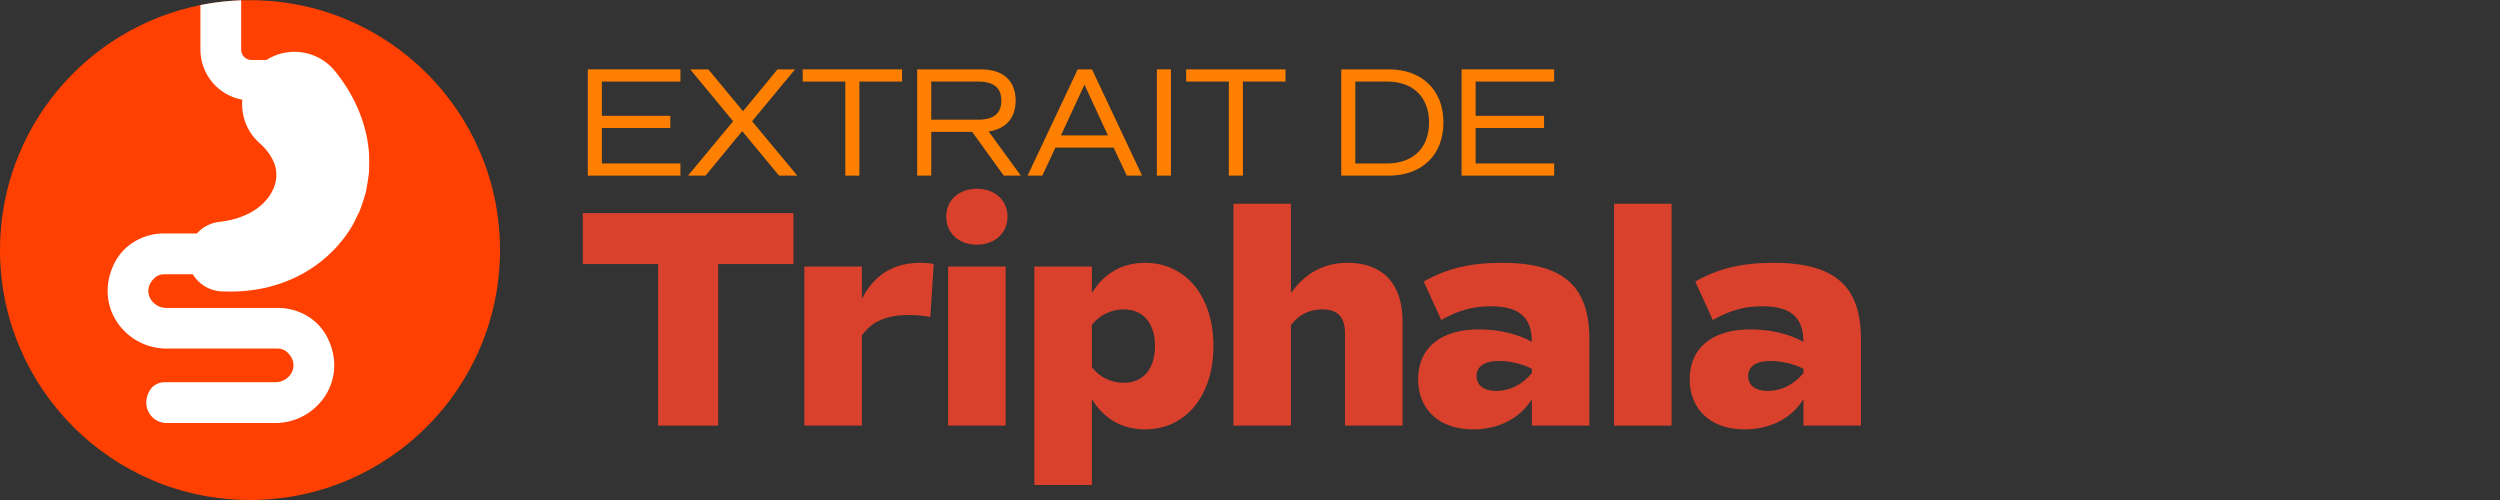
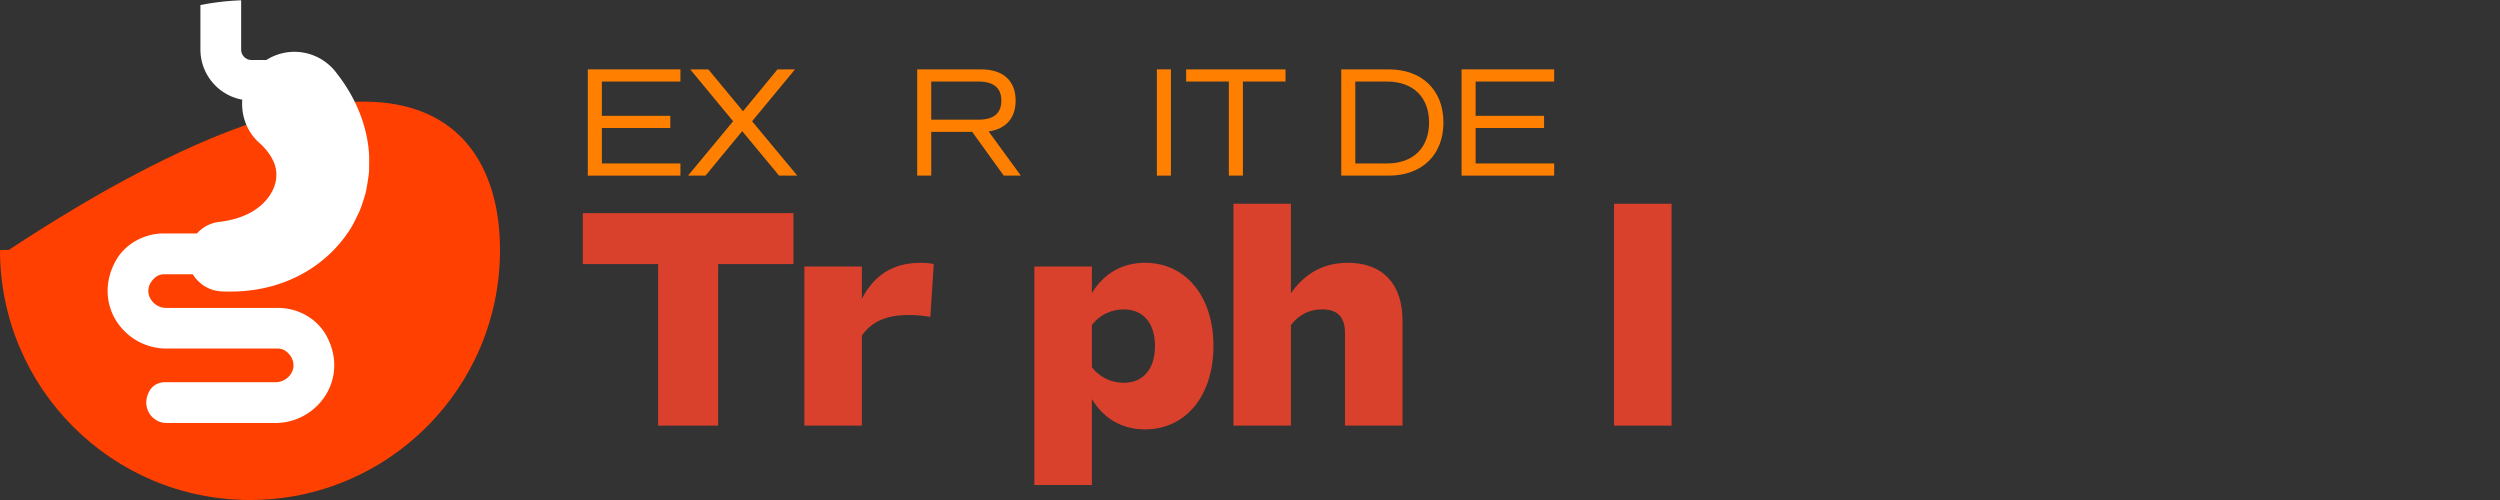
<svg xmlns="http://www.w3.org/2000/svg" data-bbox="0 0.02 178.65 47.98" viewBox="0 0 240 48" height="48" width="240" data-type="color">
  <rect x="0" y="0" width="240" height="48" fill="#333333" stroke="none" />
  <g>
-     <path d="M48 24c0 13.26-10.75 24-24 24S0 37.26 0 24C0 12.38 8.26 2.7 19.23.49 20.5.23 21.8.08 23.14.03c.28-.01.57-.01.85-.01C37.25.01 48 10.75 48 24" fill="#ff4000" data-color="1" />
+     <path d="M48 24c0 13.26-10.75 24-24 24S0 37.26 0 24c.28-.01.57-.01.85-.01C37.25.01 48 10.75 48 24" fill="#ff4000" data-color="1" />
    <path d="M35.43 16.46c-.07.68-.19 1.35-.31 2-.2.65-.38 1.3-.65 1.91-.3.6-.56 1.21-.93 1.75-1.42 2.19-3.49 3.81-5.67 4.73-2.19.95-4.51 1.23-6.66 1.12a3.41 3.41 0 0 1-2.7-1.64h-2.72c-.33 0-.65.09-.88.3-.87.73-.84 1.75-.2 2.4.33.34.77.53 1.25.53h10.71c1.92 0 3.75.99 4.67 2.68 1.29 2.36.85 4.94-.84 6.66a5.7 5.7 0 0 1-4.04 1.71H16c-1.46 0-2.55-1.61-1.6-3.16.3-.49.87-.76 1.44-.76h10.62c.46 0 .92-.19 1.25-.53.64-.65.66-1.67-.2-2.4-.24-.2-.56-.3-.88-.3H15.96c-1.52 0-2.98-.62-4.05-1.71-1.69-1.72-2.11-4.31-.83-6.66.92-1.69 2.75-2.68 4.67-2.68h3.16c.53-.6 1.26-.99 2.07-1.1l.23-.03c1.27-.16 2.42-.56 3.3-1.15.89-.6 1.5-1.38 1.8-2.17s.28-1.54.04-2.23c-.26-.69-.73-1.37-1.44-2-1.22-1.08-1.77-2.64-1.65-4.16a4.9 4.9 0 0 1-4.02-4.82V.49c1.27-.26 2.57-.41 3.91-.46v4.73c0 .56.45 1 1 1h1.42a5.02 5.02 0 0 1 6.05.5c.23.2.43.42.61.65l.23.3c1.52 1.98 2.68 4.48 2.94 7.21.07.68.03 1.37.03 2.05Z" fill="#ffffff" data-color="2" />
    <path d="M57.78 7.83v3.29h6.57v1.17h-6.57v3.4h7.54v1.17h-8.89V6.66h8.89v1.17z" fill="#ff8000" data-color="3" />
    <path d="m74.79 16.86-3.54-4.27-3.52 4.27h-1.68l4.33-5.22-4.12-4.98H68l3.33 4.02 3.31-4.02h1.68l-4.12 4.98 4.34 5.22H74.8Z" fill="#ff8000" data-color="3" />
-     <path d="M86.6 7.83h-4.1v9.03h-1.35V7.83h-4.09V6.66h9.54z" fill="#ff8000" data-color="3" />
    <path d="m96.36 16.86-3.03-4.2H89.4v4.2h-1.35V6.66h6.12c2.13 0 3.33 1.08 3.33 3 0 1.68-.93 2.71-2.59 2.96L98 16.86zm-6.96-5.37h4.52c1.47 0 2.21-.6 2.21-1.83s-.74-1.83-2.21-1.83H89.4z" fill="#ff8000" data-color="3" />
-     <path d="M106.91 14.17h-5.59l-1.26 2.69h-1.41l4.81-10.2h1.37l4.81 10.2h-1.47zM101.85 13h4.51l-2.25-4.87z" fill="#ff8000" data-color="3" />
    <path d="M111.06 6.66h1.35v10.2h-1.35z" fill="#ff8000" data-color="3" />
    <path d="M123.41 7.83h-4.09v9.03h-1.35V7.83h-4.1V6.66h9.54z" fill="#ff8000" data-color="3" />
    <path d="M138.57 11.76c0 3.1-2.05 5.1-5.25 5.1h-4.56V6.66h4.56c3.2 0 5.25 2 5.25 5.1m-1.38 0c0-2.43-1.53-3.93-4.02-3.93h-3.06v7.86h3.06c2.49 0 4.02-1.5 4.02-3.93" fill="#ff8000" data-color="3" />
    <path d="M141.66 7.83v3.29h6.57v1.17h-6.57v3.4h7.54v1.17h-8.89V6.66h8.89v1.17z" fill="#ff8000" data-color="3" />
    <path d="M76.17 25.35h-7.23v15.51h-5.76V25.35h-7.23v-4.89h20.22z" fill="#da412c" data-color="4" />
    <path d="m89.64 25.35-.33 5.07c-.66-.12-1.38-.18-2.07-.18-2.16 0-3.57.63-4.5 1.98v8.64h-5.52V25.59h5.52v3.09c1.2-2.31 3.03-3.45 5.64-3.45.42 0 .87.03 1.26.12" fill="#da412c" data-color="4" />
-     <path d="M90.84 20.79c0-1.56 1.2-2.67 2.94-2.67s2.94 1.11 2.94 2.67-1.2 2.7-2.94 2.7-2.94-1.11-2.94-2.7m.18 4.8h5.52v15.27h-5.52z" fill="#da412c" data-color="4" />
    <path d="M116.49 33.21c0 4.8-2.67 8.01-6.57 8.01-2.19 0-3.96-1.02-5.1-2.91v8.25H99.3V25.59h5.52v2.55c1.14-1.89 2.91-2.91 5.1-2.91 3.9 0 6.57 3.21 6.57 7.98m-5.61 0c0-2.19-1.14-3.51-3-3.51-1.2 0-2.34.54-3.06 1.5v4.05c.72.96 1.86 1.5 3.06 1.5 1.86 0 3-1.32 3-3.54" fill="#da412c" data-color="4" />
    <path d="M134.64 30.78v10.08h-5.52v-8.88c0-1.56-.72-2.28-2.19-2.28-1.2 0-2.22.48-3 1.5v9.66h-5.52v-21.3h5.52v8.58c1.38-1.95 3.18-2.91 5.46-2.91 3.36 0 5.25 2.04 5.25 5.55" fill="#da412c" data-color="4" />
-     <path d="M152.58 32.55v8.31h-5.52v-2.55c-1.11 1.83-3.18 2.91-5.64 2.91-3.24 0-5.28-1.89-5.28-4.83s2.13-4.77 5.82-4.77c1.86 0 3.72.42 5.1 1.2 0-2.37-1.23-3.42-3.96-3.42-1.68 0-3.12.39-4.74 1.32l-1.68-3.69c2.13-1.23 4.47-1.8 7.47-1.8 5.88 0 8.43 2.19 8.43 7.32m-5.52 2.85c-.93-.48-2.16-.75-3.15-.75-1.41 0-2.16.54-2.16 1.44s.69 1.44 1.89 1.44c1.29 0 2.49-.6 3.42-1.71z" fill="#da412c" data-color="4" />
    <path d="M154.95 19.56h5.52v21.3h-5.52z" fill="#da412c" data-color="4" />
-     <path d="M178.65 32.55v8.31h-5.52v-2.55c-1.11 1.83-3.18 2.91-5.64 2.91-3.24 0-5.28-1.89-5.28-4.83s2.13-4.77 5.82-4.77c1.86 0 3.72.42 5.1 1.2 0-2.37-1.23-3.42-3.96-3.42-1.68 0-3.12.39-4.74 1.32l-1.68-3.69c2.13-1.23 4.47-1.8 7.47-1.8 5.88 0 8.43 2.19 8.43 7.32m-5.52 2.85c-.93-.48-2.16-.75-3.15-.75-1.41 0-2.16.54-2.16 1.44s.69 1.44 1.89 1.44c1.29 0 2.49-.6 3.42-1.71z" fill="#da412c" data-color="4" />
  </g>
</svg>